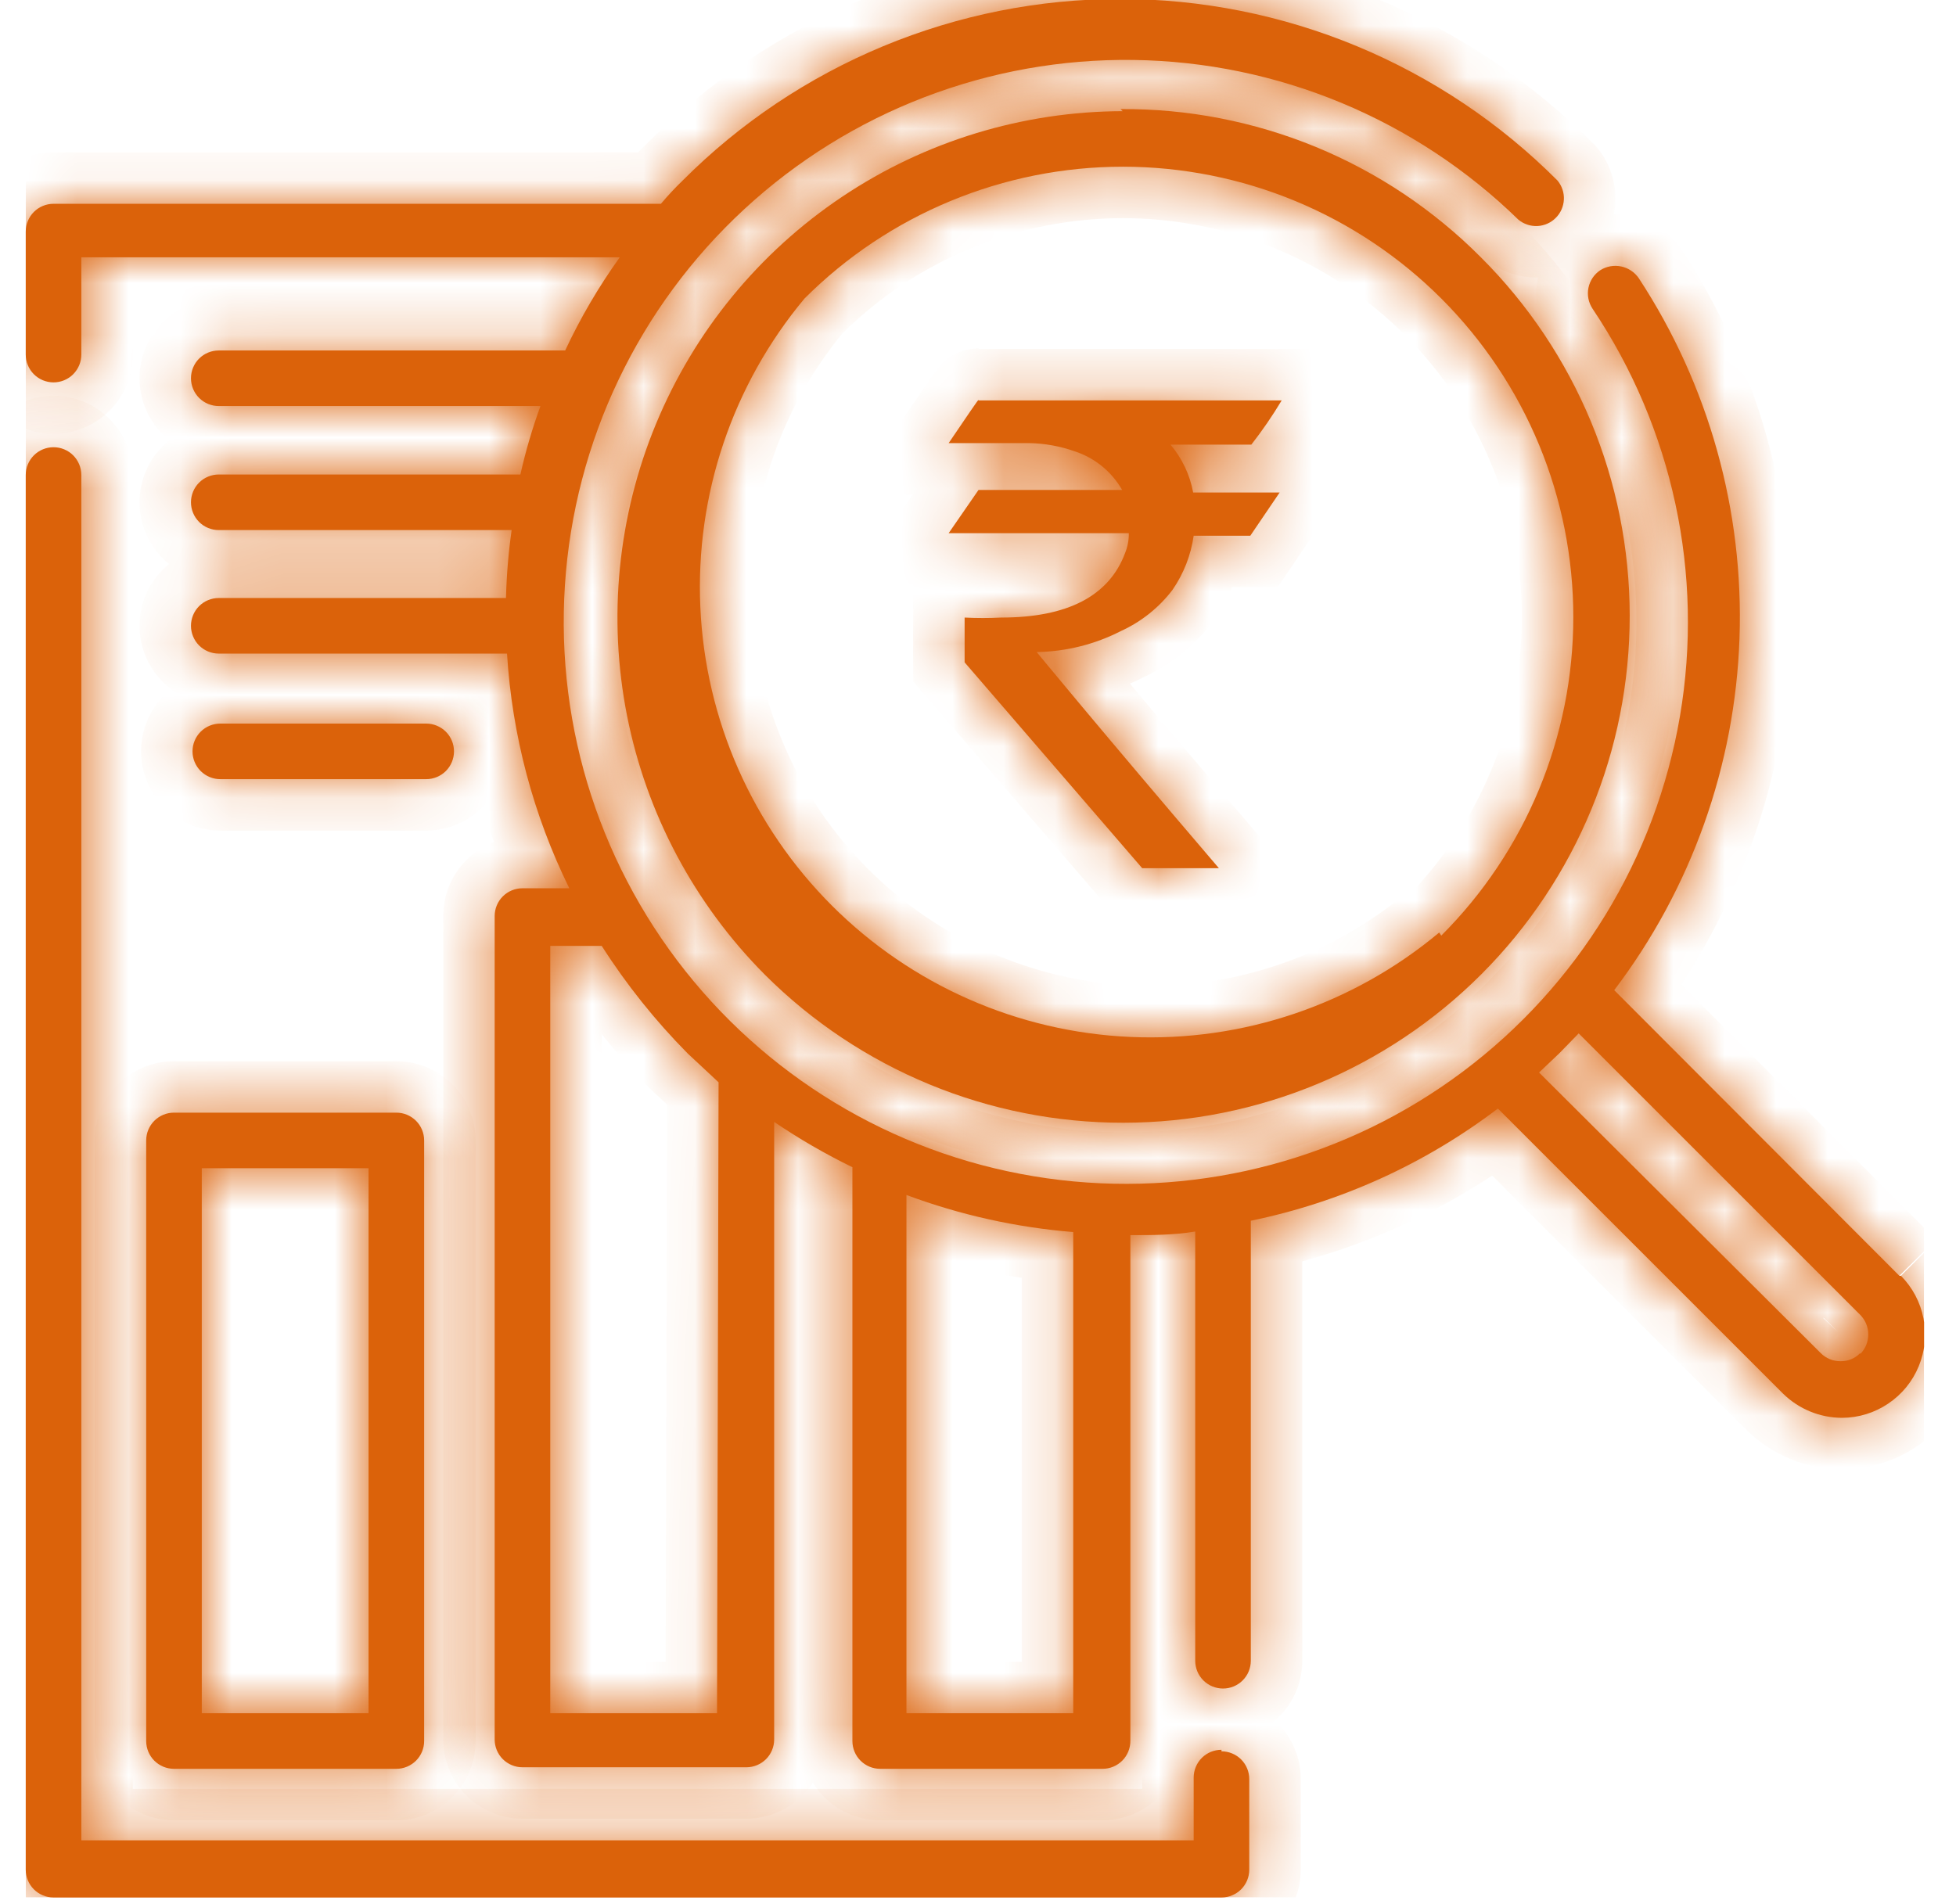
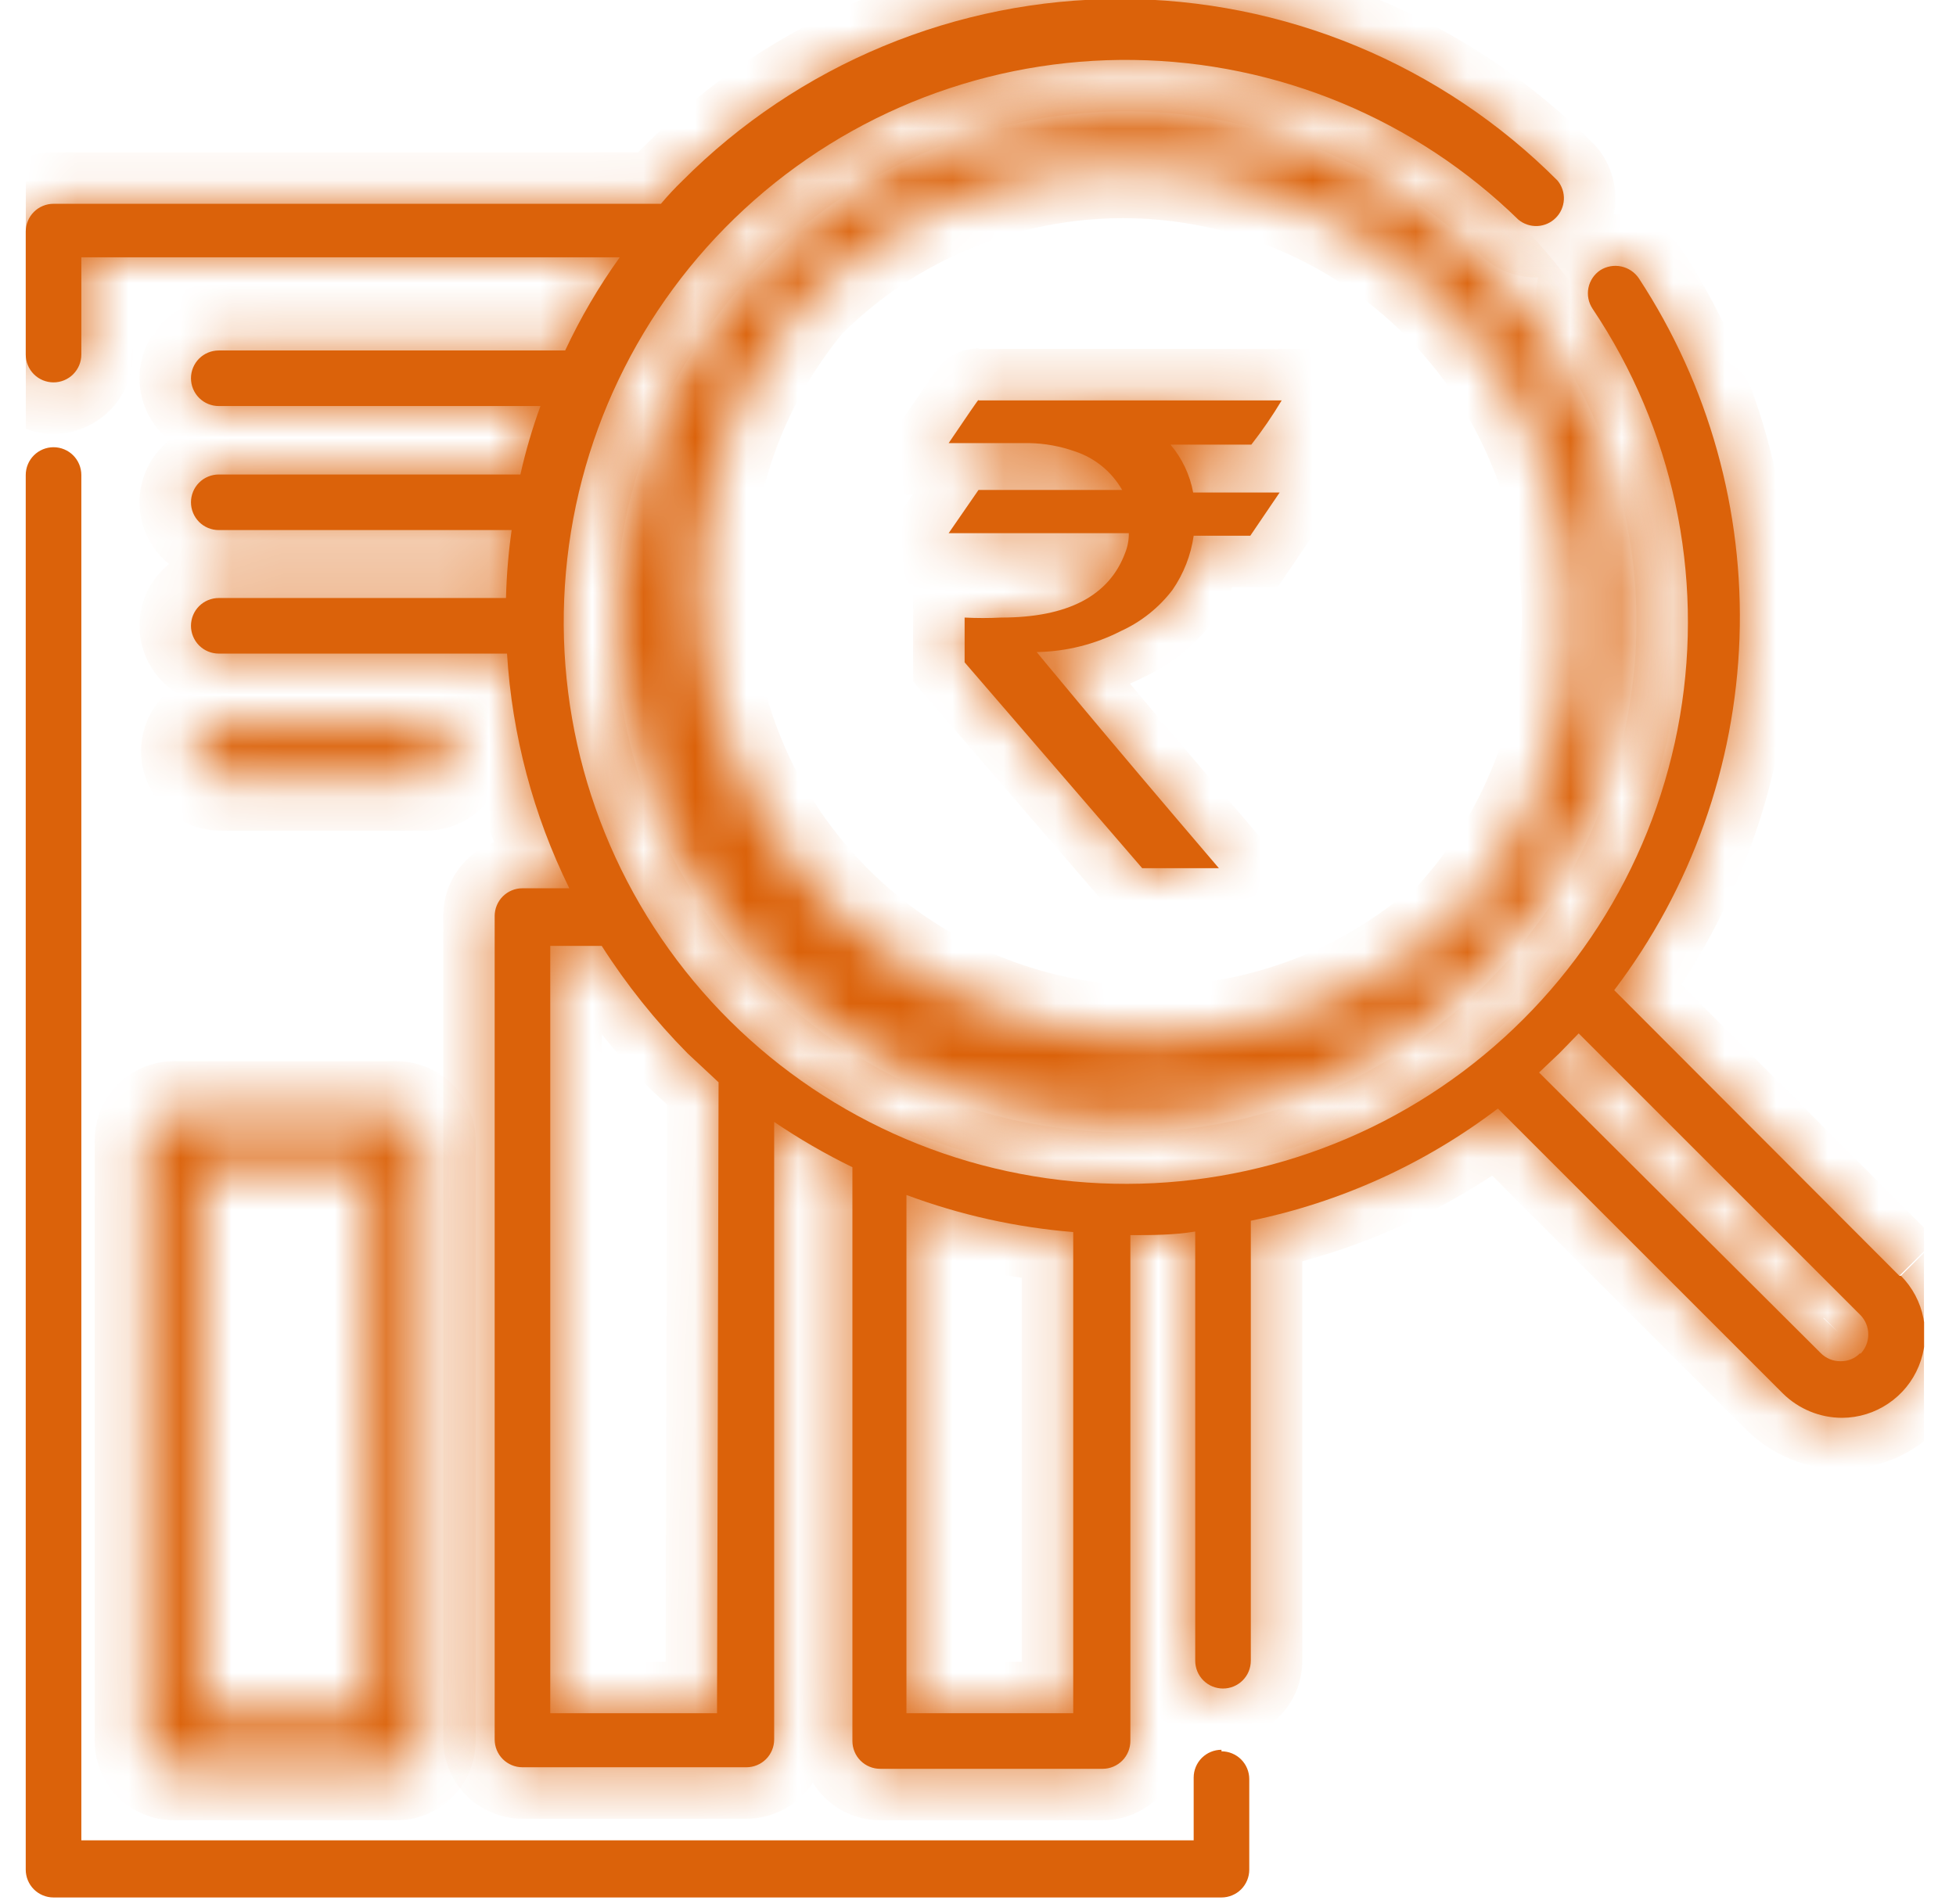
<svg xmlns="http://www.w3.org/2000/svg" width="38" height="37" viewBox="0 0 38 37" fill="none">
  <g clip-path="url(#clip0_1_281)">
    <mask id="path-1-inside-1_1_281" fill="white">
      <path d="M36.9 24.79L31.36 19.24C32.858 17.266 33.708 14.877 33.794 12.401C33.88 9.925 33.198 7.483 31.84 5.41C31.76 5.291 31.637 5.208 31.497 5.178C31.357 5.148 31.211 5.174 31.09 5.25C31.031 5.289 30.98 5.34 30.94 5.399C30.901 5.458 30.873 5.524 30.859 5.594C30.845 5.663 30.845 5.735 30.859 5.805C30.873 5.875 30.901 5.941 30.94 6C32.499 8.324 33.107 11.158 32.637 13.917C32.167 16.676 30.656 19.149 28.415 20.826C26.175 22.503 23.376 23.256 20.597 22.929C17.817 22.602 15.269 21.221 13.479 19.07C11.688 16.919 10.792 14.163 10.975 11.37C11.158 8.577 12.406 5.961 14.462 4.062C16.518 2.163 19.224 1.126 22.022 1.165C24.821 1.203 27.497 2.315 29.5 4.27C29.604 4.355 29.735 4.398 29.869 4.392C30.003 4.385 30.13 4.329 30.224 4.234C30.319 4.14 30.375 4.013 30.382 3.879C30.389 3.745 30.345 3.614 30.26 3.51C29.145 2.391 27.82 1.504 26.362 0.898C24.903 0.292 23.339 -0.02 21.76 -0.02C20.181 -0.02 18.617 0.292 17.158 0.898C15.7 1.504 14.375 2.391 13.26 3.51C13.112 3.653 12.972 3.803 12.84 3.96H1.04C0.897 3.96 0.759 4.017 0.658 4.118C0.557 4.219 0.5 4.357 0.5 4.5L0.5 6.89C0.5 7.033 0.557 7.17 0.658 7.272C0.759 7.373 0.897 7.43 1.04 7.43C1.183 7.43 1.321 7.373 1.422 7.272C1.523 7.17 1.58 7.033 1.58 6.89V5H12.04C11.632 5.569 11.277 6.175 10.98 6.81H4.25C4.107 6.81 3.969 6.867 3.868 6.968C3.767 7.069 3.71 7.207 3.71 7.35C3.71 7.493 3.767 7.63 3.868 7.732C3.969 7.833 4.107 7.89 4.25 7.89H10.5C10.341 8.324 10.211 8.769 10.11 9.22H4.25C4.107 9.22 3.969 9.277 3.868 9.378C3.767 9.479 3.71 9.617 3.71 9.76C3.71 9.903 3.767 10.04 3.868 10.142C3.969 10.243 4.107 10.3 4.25 10.3H9.94C9.878 10.737 9.841 11.178 9.83 11.62H4.25C4.107 11.62 3.969 11.677 3.868 11.778C3.767 11.879 3.71 12.017 3.71 12.16C3.71 12.303 3.767 12.441 3.868 12.542C3.969 12.643 4.107 12.7 4.25 12.7H9.85C9.948 14.285 10.359 15.835 11.06 17.26H10.15C10.007 17.26 9.869 17.317 9.768 17.418C9.667 17.519 9.61 17.657 9.61 17.8V33.8C9.61 33.943 9.667 34.081 9.768 34.182C9.869 34.283 10.007 34.34 10.15 34.34H14.5C14.643 34.34 14.781 34.283 14.882 34.182C14.983 34.081 15.04 33.943 15.04 33.8V21.8C15.525 22.129 16.033 22.423 16.56 22.68V33.83C16.56 33.973 16.617 34.111 16.718 34.212C16.819 34.313 16.957 34.37 17.1 34.37H21.42C21.563 34.37 21.701 34.313 21.802 34.212C21.903 34.111 21.96 33.973 21.96 33.83V24C22.38 24 22.8 24 23.22 23.93V32.27C23.22 32.341 23.234 32.411 23.261 32.477C23.288 32.542 23.328 32.602 23.378 32.652C23.428 32.702 23.488 32.742 23.553 32.769C23.619 32.796 23.689 32.81 23.76 32.81C23.831 32.81 23.901 32.796 23.967 32.769C24.032 32.742 24.092 32.702 24.142 32.652C24.192 32.602 24.232 32.542 24.259 32.477C24.286 32.411 24.3 32.341 24.3 32.27V23.72C26.043 23.362 27.684 22.617 29.1 21.54L34.64 27.08C34.947 27.381 35.36 27.55 35.79 27.55C36.109 27.548 36.42 27.452 36.684 27.273C36.949 27.095 37.155 26.843 37.276 26.548C37.398 26.254 37.43 25.93 37.368 25.617C37.307 25.304 37.154 25.016 36.93 24.79M13.93 33.29H10.69V18.38H11.69C12.171 19.134 12.731 19.834 13.36 20.47L13.96 21.03L13.93 33.29ZM17.61 33.29V23.22C18.652 23.608 19.742 23.85 20.85 23.94V33.29H17.61ZM36.14 26.29C36.091 26.342 36.032 26.383 35.967 26.41C35.901 26.438 35.831 26.451 35.76 26.45C35.688 26.451 35.615 26.438 35.548 26.41C35.481 26.383 35.421 26.342 35.37 26.29L29.9 20.84L30.29 20.47L30.67 20.08L36.14 25.55C36.24 25.651 36.296 25.788 36.296 25.93C36.296 26.072 36.24 26.209 36.14 26.31" />
    </mask>
    <path d="M36.9 24.79L31.36 19.24C32.858 17.266 33.708 14.877 33.794 12.401C33.88 9.925 33.198 7.483 31.84 5.41C31.76 5.291 31.637 5.208 31.497 5.178C31.357 5.148 31.211 5.174 31.09 5.25C31.031 5.289 30.98 5.34 30.94 5.399C30.901 5.458 30.873 5.524 30.859 5.594C30.845 5.663 30.845 5.735 30.859 5.805C30.873 5.875 30.901 5.941 30.94 6C32.499 8.324 33.107 11.158 32.637 13.917C32.167 16.676 30.656 19.149 28.415 20.826C26.175 22.503 23.376 23.256 20.597 22.929C17.817 22.602 15.269 21.221 13.479 19.07C11.688 16.919 10.792 14.163 10.975 11.37C11.158 8.577 12.406 5.961 14.462 4.062C16.518 2.163 19.224 1.126 22.022 1.165C24.821 1.203 27.497 2.315 29.5 4.27C29.604 4.355 29.735 4.398 29.869 4.392C30.003 4.385 30.13 4.329 30.224 4.234C30.319 4.14 30.375 4.013 30.382 3.879C30.389 3.745 30.345 3.614 30.26 3.51C29.145 2.391 27.82 1.504 26.362 0.898C24.903 0.292 23.339 -0.02 21.76 -0.02C20.181 -0.02 18.617 0.292 17.158 0.898C15.7 1.504 14.375 2.391 13.26 3.51C13.112 3.653 12.972 3.803 12.84 3.96H1.04C0.897 3.96 0.759 4.017 0.658 4.118C0.557 4.219 0.5 4.357 0.5 4.5L0.5 6.89C0.5 7.033 0.557 7.17 0.658 7.272C0.759 7.373 0.897 7.43 1.04 7.43C1.183 7.43 1.321 7.373 1.422 7.272C1.523 7.17 1.58 7.033 1.58 6.89V5H12.04C11.632 5.569 11.277 6.175 10.98 6.81H4.25C4.107 6.81 3.969 6.867 3.868 6.968C3.767 7.069 3.71 7.207 3.71 7.35C3.71 7.493 3.767 7.63 3.868 7.732C3.969 7.833 4.107 7.89 4.25 7.89H10.5C10.341 8.324 10.211 8.769 10.11 9.22H4.25C4.107 9.22 3.969 9.277 3.868 9.378C3.767 9.479 3.71 9.617 3.71 9.76C3.71 9.903 3.767 10.04 3.868 10.142C3.969 10.243 4.107 10.3 4.25 10.3H9.94C9.878 10.737 9.841 11.178 9.83 11.62H4.25C4.107 11.62 3.969 11.677 3.868 11.778C3.767 11.879 3.71 12.017 3.71 12.16C3.71 12.303 3.767 12.441 3.868 12.542C3.969 12.643 4.107 12.7 4.25 12.7H9.85C9.948 14.285 10.359 15.835 11.06 17.26H10.15C10.007 17.26 9.869 17.317 9.768 17.418C9.667 17.519 9.61 17.657 9.61 17.8V33.8C9.61 33.943 9.667 34.081 9.768 34.182C9.869 34.283 10.007 34.34 10.15 34.34H14.5C14.643 34.34 14.781 34.283 14.882 34.182C14.983 34.081 15.04 33.943 15.04 33.8V21.8C15.525 22.129 16.033 22.423 16.56 22.68V33.83C16.56 33.973 16.617 34.111 16.718 34.212C16.819 34.313 16.957 34.37 17.1 34.37H21.42C21.563 34.37 21.701 34.313 21.802 34.212C21.903 34.111 21.96 33.973 21.96 33.83V24C22.38 24 22.8 24 23.22 23.93V32.27C23.22 32.341 23.234 32.411 23.261 32.477C23.288 32.542 23.328 32.602 23.378 32.652C23.428 32.702 23.488 32.742 23.553 32.769C23.619 32.796 23.689 32.81 23.76 32.81C23.831 32.81 23.901 32.796 23.967 32.769C24.032 32.742 24.092 32.702 24.142 32.652C24.192 32.602 24.232 32.542 24.259 32.477C24.286 32.411 24.3 32.341 24.3 32.27V23.72C26.043 23.362 27.684 22.617 29.1 21.54L34.64 27.08C34.947 27.381 35.36 27.55 35.79 27.55C36.109 27.548 36.42 27.452 36.684 27.273C36.949 27.095 37.155 26.843 37.276 26.548C37.398 26.254 37.43 25.93 37.368 25.617C37.307 25.304 37.154 25.016 36.93 24.79M13.93 33.29H10.69V18.38H11.69C12.171 19.134 12.731 19.834 13.36 20.47L13.96 21.03L13.93 33.29ZM17.61 33.29V23.22C18.652 23.608 19.742 23.85 20.85 23.94V33.29H17.61ZM36.14 26.29C36.091 26.342 36.032 26.383 35.967 26.41C35.901 26.438 35.831 26.451 35.76 26.45C35.688 26.451 35.615 26.438 35.548 26.41C35.481 26.383 35.421 26.342 35.37 26.29L29.9 20.84L30.29 20.47L30.67 20.08L36.14 25.55C36.24 25.651 36.296 25.788 36.296 25.93C36.296 26.072 36.24 26.209 36.14 26.31" fill="#DB620A" />
    <path d="M31.36 19.24L30.564 18.635L30.037 19.33L30.652 19.946L31.36 19.24ZM31.84 5.41L32.677 4.862L32.671 4.854L31.84 5.41ZM31.09 5.25L30.558 4.403L30.547 4.41L30.537 4.417L31.09 5.25ZM30.94 6L30.109 6.556L30.11 6.557L30.94 6ZM29.5 4.27L28.801 4.985L28.832 5.016L28.866 5.043L29.5 4.27ZM30.26 3.51L31.033 2.876L31.002 2.838L30.968 2.804L30.26 3.51ZM13.26 3.51L13.955 4.229L13.962 4.222L13.968 4.216L13.26 3.51ZM12.84 3.96V4.96H13.305L13.605 4.604L12.84 3.96ZM0.5 4.5H-0.5H0.5ZM0.5 6.89H-0.5H0.5ZM1.58 5V4H0.58V5H1.58ZM12.04 5L12.853 5.582L13.987 4H12.04V5ZM10.98 6.81V7.81H11.616L11.886 7.234L10.98 6.81ZM4.25 6.81V5.81V6.81ZM3.71 7.35H2.71H3.71ZM4.25 7.89V8.89V7.89ZM10.5 7.89L11.439 8.233L11.931 6.89H10.5V7.89ZM10.11 9.22V10.22H10.911L11.086 9.438L10.11 9.22ZM3.71 9.76H2.71H3.71ZM9.94 10.3L10.93 10.441L11.092 9.3H9.94V10.3ZM9.83 11.62V12.62H10.805L10.83 11.645L9.83 11.62ZM3.71 12.16H2.71H3.71ZM9.85 12.7L10.848 12.639L10.79 11.7H9.85V12.7ZM11.06 17.26V18.26H12.666L11.957 16.819L11.06 17.26ZM9.61 33.8H10.61H9.61ZM15.04 21.8L15.602 20.973L14.04 19.912V21.8H15.04ZM16.56 22.68H17.56V22.054L16.997 21.781L16.56 22.68ZM21.96 24V23H20.96V24H21.96ZM23.22 23.93H24.22V22.75L23.056 22.944L23.22 23.93ZM23.22 32.27H24.22H23.22ZM24.3 32.27H23.3H24.3ZM24.3 23.72L24.099 22.74L23.3 22.904V23.72H24.3ZM29.1 21.54L29.807 20.833L29.19 20.215L28.495 20.744L29.1 21.54ZM34.64 27.08L33.933 27.787L33.939 27.793L34.64 27.08ZM35.79 27.55L35.791 28.55L35.797 28.55L35.79 27.55ZM13.93 33.29V34.29H14.928L14.93 33.292L13.93 33.29ZM10.69 33.29H9.69V34.29H10.69V33.29ZM10.69 18.38V17.38H9.69V18.38H10.69ZM11.69 18.38L12.533 17.842L12.238 17.38H11.69V18.38ZM13.36 20.47L12.649 21.173L12.663 21.187L12.678 21.201L13.36 20.47ZM13.96 21.03L14.96 21.032L14.961 20.596L14.642 20.299L13.96 21.03ZM17.61 33.29H16.61V34.29H17.61V33.29ZM17.61 23.22L17.959 22.283L16.61 21.78V23.22H17.61ZM20.85 23.94H21.85V23.017L20.93 22.943L20.85 23.94ZM20.85 33.29V34.29H21.85V33.29H20.85ZM35.76 26.45L35.778 25.45L35.759 25.45L35.74 25.45L35.76 26.45ZM35.37 26.29L36.086 25.592L36.081 25.587L36.076 25.581L35.37 26.29ZM29.9 20.84L29.212 20.114L28.466 20.822L29.194 21.548L29.9 20.84ZM30.29 20.47L30.978 21.195L30.992 21.182L31.006 21.168L30.29 20.47ZM30.67 20.08L31.377 19.373L30.661 18.657L29.954 19.382L30.67 20.08ZM36.14 25.55L36.85 24.846L36.847 24.843L36.14 25.55ZM36.296 25.93H35.296H36.296ZM37.608 24.084L32.068 18.534L30.652 19.946L36.192 25.496L37.608 24.084ZM32.157 19.845C33.779 17.706 34.701 15.118 34.794 12.436L32.795 12.366C32.716 14.636 31.937 16.826 30.564 18.635L32.157 19.845ZM34.794 12.436C34.887 9.753 34.147 7.107 32.676 4.862L31.003 5.958C32.248 7.858 32.874 10.097 32.795 12.366L34.794 12.436ZM32.671 4.854C32.447 4.519 32.101 4.284 31.706 4.2L31.289 6.156C31.174 6.131 31.074 6.063 31.009 5.966L32.671 4.854ZM31.706 4.2C31.311 4.115 30.899 4.189 30.558 4.403L31.622 6.097C31.523 6.159 31.403 6.18 31.289 6.156L31.706 4.2ZM30.537 4.417C30.368 4.529 30.223 4.674 30.11 4.842L31.771 5.956C31.737 6.006 31.694 6.049 31.643 6.083L30.537 4.417ZM30.11 4.842C29.997 5.01 29.919 5.199 29.879 5.398L31.84 5.79C31.828 5.849 31.805 5.906 31.771 5.956L30.11 4.842ZM29.879 5.398C29.839 5.596 29.839 5.801 29.878 6L31.84 5.61C31.852 5.669 31.852 5.731 31.84 5.79L29.879 5.398ZM29.878 6C29.918 6.198 29.996 6.387 30.109 6.556L31.771 5.444C31.805 5.494 31.828 5.551 31.84 5.61L29.878 6ZM30.11 6.557C31.526 8.668 32.078 11.243 31.651 13.749L33.623 14.085C34.135 11.073 33.472 7.98 31.77 5.443L30.11 6.557ZM31.651 13.749C31.224 16.255 29.852 18.502 27.816 20.025L29.015 21.627C31.46 19.796 33.11 17.096 33.623 14.085L31.651 13.749ZM27.816 20.025C25.781 21.549 23.238 22.233 20.713 21.936L20.48 23.922C23.514 24.279 26.569 23.457 29.015 21.627L27.816 20.025ZM20.713 21.936C18.188 21.639 15.874 20.384 14.247 18.43L12.71 19.71C14.665 22.058 17.446 23.566 20.48 23.922L20.713 21.936ZM14.247 18.43C12.621 16.476 11.807 13.972 11.973 11.435L9.977 11.305C9.778 14.353 10.756 17.362 12.71 19.71L14.247 18.43ZM11.973 11.435C12.139 8.898 13.273 6.522 15.14 4.797L13.783 3.328C11.539 5.401 10.177 8.256 9.977 11.305L11.973 11.435ZM15.14 4.797C17.008 3.072 19.466 2.13 22.009 2.165L22.036 0.165C18.982 0.123 16.027 1.255 13.783 3.328L15.14 4.797ZM22.009 2.165C24.551 2.2 26.982 3.21 28.801 4.985L30.199 3.554C28.013 1.42 25.091 0.207 22.036 0.165L22.009 2.165ZM28.866 5.043C29.161 5.285 29.536 5.409 29.918 5.391L29.82 3.393C29.934 3.387 30.046 3.424 30.134 3.497L28.866 5.043ZM29.918 5.391C30.3 5.372 30.661 5.212 30.931 4.941L29.517 3.527C29.598 3.446 29.706 3.399 29.82 3.393L29.918 5.391ZM30.931 4.941C31.202 4.671 31.362 4.31 31.381 3.928L29.383 3.83C29.389 3.716 29.437 3.608 29.517 3.527L30.931 4.941ZM31.381 3.928C31.399 3.546 31.276 3.171 31.033 2.876L29.487 4.144C29.415 4.056 29.378 3.944 29.383 3.83L31.381 3.928ZM30.968 2.804C29.761 1.592 28.326 0.63 26.745 -0.026L25.978 1.821C27.315 2.377 28.53 3.19 29.552 4.216L30.968 2.804ZM26.745 -0.026C25.165 -0.682 23.471 -1.02 21.76 -1.02V0.98C23.208 0.98 24.641 1.266 25.978 1.821L26.745 -0.026ZM21.76 -1.02C20.049 -1.02 18.355 -0.682 16.775 -0.026L17.542 1.821C18.879 1.266 20.312 0.98 21.76 0.98V-1.02ZM16.775 -0.026C15.194 0.63 13.759 1.592 12.552 2.804L13.968 4.216C14.99 3.19 16.205 2.377 17.542 1.821L16.775 -0.026ZM12.565 2.791C12.393 2.958 12.229 3.133 12.075 3.316L13.605 4.604C13.715 4.473 13.832 4.348 13.955 4.229L12.565 2.791ZM12.84 2.96H1.04V4.96H12.84V2.96ZM1.04 2.96C0.632 2.96 0.24 3.122 -0.049 3.411L1.365 4.825C1.279 4.911 1.162 4.96 1.04 4.96V2.96ZM-0.049 3.411C-0.338 3.7 -0.5 4.091 -0.5 4.5H1.5C1.5 4.622 1.452 4.739 1.365 4.825L-0.049 3.411ZM-0.5 4.5V6.89H1.5V4.5H-0.5ZM-0.5 6.89C-0.5 7.298 -0.338 7.69 -0.049 7.979L1.365 6.565C1.452 6.651 1.5 6.768 1.5 6.89H-0.5ZM-0.049 7.979C0.24 8.268 0.632 8.43 1.04 8.43V6.43C1.162 6.43 1.279 6.478 1.365 6.565L-0.049 7.979ZM1.04 8.43C1.448 8.43 1.84 8.268 2.129 7.979L0.715 6.565C0.801 6.478 0.918 6.43 1.04 6.43V8.43ZM2.129 7.979C2.418 7.69 2.58 7.298 2.58 6.89H0.58C0.58 6.768 0.628 6.651 0.715 6.565L2.129 7.979ZM2.58 6.89V5H0.58V6.89H2.58ZM1.58 6H12.04V4H1.58V6ZM11.227 4.417C10.783 5.037 10.397 5.696 10.074 6.386L11.886 7.234C12.157 6.655 12.48 6.102 12.853 5.582L11.227 4.417ZM10.98 5.81H4.25V7.81H10.98V5.81ZM4.25 5.81C3.842 5.81 3.45 5.972 3.161 6.261L4.575 7.675C4.489 7.761 4.372 7.81 4.25 7.81V5.81ZM3.161 6.261C2.872 6.55 2.71 6.941 2.71 7.35H4.71C4.71 7.472 4.662 7.589 4.575 7.675L3.161 6.261ZM2.71 7.35C2.71 7.758 2.872 8.15 3.161 8.439L4.575 7.025C4.662 7.111 4.71 7.228 4.71 7.35H2.71ZM3.161 8.439C3.45 8.728 3.842 8.89 4.25 8.89V6.89C4.372 6.89 4.489 6.938 4.575 7.025L3.161 8.439ZM4.25 8.89H10.5V6.89H4.25V8.89ZM9.561 7.546C9.387 8.022 9.244 8.508 9.134 9.002L11.086 9.438C11.177 9.029 11.295 8.627 11.439 8.233L9.561 7.546ZM10.11 8.22H4.25V10.22H10.11V8.22ZM4.25 8.22C3.842 8.22 3.45 8.382 3.161 8.671L4.575 10.085C4.489 10.171 4.372 10.22 4.25 10.22V8.22ZM3.161 8.671C2.872 8.96 2.71 9.351 2.71 9.76H4.71C4.71 9.882 4.662 9.999 4.575 10.085L3.161 8.671ZM2.71 9.76C2.71 10.168 2.872 10.56 3.161 10.849L4.575 9.435C4.662 9.521 4.71 9.638 4.71 9.76H2.71ZM3.161 10.849C3.45 11.138 3.842 11.3 4.25 11.3V9.3C4.372 9.3 4.489 9.348 4.575 9.435L3.161 10.849ZM4.25 11.3H9.94V9.3H4.25V11.3ZM8.95 10.159C8.882 10.635 8.842 11.114 8.83 11.595L10.83 11.645C10.84 11.242 10.873 10.84 10.93 10.441L8.95 10.159ZM9.83 10.62H4.25V12.62H9.83V10.62ZM4.25 10.62C3.842 10.62 3.45 10.782 3.161 11.071L4.575 12.485C4.489 12.572 4.372 12.62 4.25 12.62V10.62ZM3.161 11.071C2.872 11.36 2.71 11.752 2.71 12.16H4.71C4.71 12.282 4.662 12.399 4.575 12.485L3.161 11.071ZM2.71 12.16C2.71 12.568 2.872 12.96 3.161 13.249L4.575 11.835C4.662 11.921 4.71 12.038 4.71 12.16H2.71ZM3.161 13.249C3.45 13.538 3.842 13.7 4.25 13.7V11.7C4.372 11.7 4.489 11.748 4.575 11.835L3.161 13.249ZM4.25 13.7H9.85V11.7H4.25V13.7ZM8.852 12.761C8.958 14.479 9.403 16.158 10.163 17.701L11.957 16.819C11.315 15.512 10.938 14.091 10.848 12.639L8.852 12.761ZM11.06 16.26H10.15V18.26H11.06V16.26ZM10.15 16.26C9.742 16.26 9.35 16.422 9.061 16.711L10.475 18.125C10.389 18.212 10.272 18.26 10.15 18.26V16.26ZM9.061 16.711C8.772 17 8.61 17.392 8.61 17.8H10.61C10.61 17.922 10.562 18.039 10.475 18.125L9.061 16.711ZM8.61 17.8V33.8H10.61V17.8H8.61ZM8.61 33.8C8.61 34.208 8.772 34.6 9.061 34.889L10.475 33.475C10.562 33.561 10.61 33.678 10.61 33.8H8.61ZM9.061 34.889C9.35 35.178 9.742 35.34 10.15 35.34V33.34C10.272 33.34 10.389 33.388 10.475 33.475L9.061 34.889ZM10.15 35.34H14.5V33.34H10.15V35.34ZM14.5 35.34C14.908 35.34 15.3 35.178 15.589 34.889L14.175 33.475C14.261 33.388 14.378 33.34 14.5 33.34V35.34ZM15.589 34.889C15.878 34.6 16.04 34.208 16.04 33.8H14.04C14.04 33.678 14.088 33.561 14.175 33.475L15.589 34.889ZM16.04 33.8V21.8H14.04V33.8H16.04ZM14.478 22.627C15.003 22.983 15.552 23.302 16.122 23.579L16.997 21.781C16.514 21.545 16.047 21.275 15.602 20.973L14.478 22.627ZM15.56 22.68V33.83H17.56V22.68H15.56ZM15.56 33.83C15.56 34.238 15.722 34.63 16.011 34.919L17.425 33.505C17.512 33.591 17.56 33.708 17.56 33.83H15.56ZM16.011 34.919C16.3 35.208 16.692 35.37 17.1 35.37V33.37C17.222 33.37 17.339 33.418 17.425 33.505L16.011 34.919ZM17.1 35.37H21.42V33.37H17.1V35.37ZM21.42 35.37C21.828 35.37 22.22 35.208 22.509 34.919L21.095 33.505C21.181 33.418 21.298 33.37 21.42 33.37V35.37ZM22.509 34.919C22.798 34.63 22.96 34.238 22.96 33.83H20.96C20.96 33.708 21.009 33.591 21.095 33.505L22.509 34.919ZM22.96 33.83V24H20.96V33.83H22.96ZM21.96 25C22.367 25 22.869 25.002 23.384 24.916L23.056 22.944C22.731 22.998 22.393 23 21.96 23V25ZM22.22 23.93V32.27H24.22V23.93H22.22ZM22.22 32.27C22.22 32.472 22.26 32.672 22.337 32.859L24.185 32.094C24.208 32.15 24.22 32.209 24.22 32.27H22.22ZM22.337 32.859C22.415 33.046 22.528 33.216 22.671 33.359L24.085 31.945C24.128 31.987 24.162 32.038 24.185 32.094L22.337 32.859ZM22.671 33.359C22.814 33.502 22.984 33.615 23.171 33.693L23.936 31.845C23.992 31.868 24.043 31.902 24.085 31.945L22.671 33.359ZM23.171 33.693C23.358 33.77 23.558 33.81 23.76 33.81V31.81C23.82 31.81 23.88 31.822 23.936 31.845L23.171 33.693ZM23.76 33.81C23.962 33.81 24.163 33.77 24.349 33.693L23.584 31.845C23.64 31.822 23.7 31.81 23.76 31.81V33.81ZM24.349 33.693C24.536 33.615 24.706 33.502 24.849 33.359L23.435 31.945C23.477 31.902 23.528 31.868 23.584 31.845L24.349 33.693ZM24.849 33.359C24.992 33.216 25.105 33.046 25.183 32.859L23.335 32.094C23.358 32.038 23.392 31.987 23.435 31.945L24.849 33.359ZM25.183 32.859C25.26 32.672 25.3 32.472 25.3 32.27H23.3C23.3 32.209 23.312 32.15 23.335 32.094L25.183 32.859ZM25.3 32.27V23.72H23.3V32.27H25.3ZM24.501 24.7C26.391 24.312 28.17 23.504 29.705 22.336L28.495 20.744C27.198 21.73 25.695 22.413 24.099 22.74L24.501 24.7ZM28.393 22.247L33.933 27.787L35.347 26.373L29.807 20.833L28.393 22.247ZM33.939 27.793C34.433 28.279 35.098 28.55 35.791 28.55L35.789 26.55C35.622 26.55 35.461 26.484 35.341 26.366L33.939 27.793ZM35.797 28.55C36.312 28.546 36.816 28.391 37.243 28.103L36.126 26.444C36.024 26.512 35.905 26.549 35.783 26.55L35.797 28.55ZM37.243 28.103C37.671 27.815 38.004 27.407 38.201 26.93L36.352 26.167C36.306 26.279 36.227 26.376 36.126 26.444L37.243 28.103ZM38.201 26.93C38.397 26.454 38.449 25.93 38.35 25.424L36.387 25.81C36.411 25.93 36.399 26.054 36.352 26.167L38.201 26.93ZM38.35 25.424C38.25 24.918 38.003 24.453 37.641 24.086L36.219 25.494C36.305 25.58 36.364 25.69 36.387 25.81L38.35 25.424ZM13.93 32.29H10.69V34.29H13.93V32.29ZM11.69 33.29V18.38H9.69V33.29H11.69ZM10.69 19.38H11.69V17.38H10.69V19.38ZM10.847 18.918C11.367 19.731 11.97 20.487 12.649 21.173L14.071 19.767C13.492 19.181 12.976 18.536 12.533 17.842L10.847 18.918ZM12.678 21.201L13.278 21.761L14.642 20.299L14.042 19.739L12.678 21.201ZM12.96 21.027L12.93 33.288L14.93 33.292L14.96 21.032L12.96 21.027ZM18.61 33.29V23.22H16.61V33.29H18.61ZM17.261 24.157C18.389 24.577 19.57 24.84 20.77 24.937L20.93 22.943C19.914 22.861 18.915 22.639 17.959 22.283L17.261 24.157ZM19.85 23.94V33.29H21.85V23.94H19.85ZM20.85 32.29H17.61V34.29H20.85V32.29ZM35.413 25.604C35.459 25.554 35.516 25.515 35.579 25.488L36.355 27.332C36.549 27.25 36.723 27.129 36.867 26.976L35.413 25.604ZM35.579 25.488C35.642 25.462 35.709 25.449 35.778 25.45L35.742 27.45C35.953 27.453 36.161 27.413 36.355 27.332L35.579 25.488ZM35.74 25.45C35.805 25.449 35.868 25.461 35.928 25.485L35.169 27.335C35.362 27.415 35.57 27.454 35.78 27.45L35.74 25.45ZM35.928 25.485C35.987 25.51 36.041 25.546 36.086 25.592L34.654 26.988C34.8 27.138 34.975 27.256 35.169 27.335L35.928 25.485ZM36.076 25.581L30.606 20.131L29.194 21.548L34.664 26.998L36.076 25.581ZM30.588 21.565L30.978 21.195L29.602 19.744L29.212 20.114L30.588 21.565ZM31.006 21.168L31.386 20.778L29.954 19.382L29.574 19.772L31.006 21.168ZM29.963 20.787L35.433 26.257L36.847 24.843L31.377 19.373L29.963 20.787ZM35.429 26.254C35.344 26.168 35.296 26.051 35.296 25.93H37.296C37.296 25.524 37.136 25.135 36.85 24.846L35.429 26.254ZM35.296 25.93C35.296 25.809 35.344 25.692 35.429 25.606L36.85 27.014C37.136 26.725 37.296 26.336 37.296 25.93H35.296Z" fill="#DB620A" mask="url(#path-1-inside-1_1_281)" />
    <mask id="path-3-inside-2_1_281" fill="white">
      <path d="M23.73 34C23.587 34 23.449 34.057 23.348 34.158C23.247 34.259 23.19 34.397 23.19 34.54V35.76H1.58V9.23C1.58 9.087 1.523 8.949 1.422 8.848C1.321 8.747 1.183 8.69 1.04 8.69C0.897 8.69 0.759 8.747 0.658 8.848C0.557 8.949 0.5 9.087 0.5 9.23L0.5 36.33C0.5 36.473 0.557 36.611 0.658 36.712C0.759 36.813 0.897 36.87 1.04 36.87H23.73C23.873 36.87 24.011 36.813 24.112 36.712C24.213 36.611 24.27 36.473 24.27 36.33V34.57C24.27 34.427 24.213 34.289 24.112 34.188C24.011 34.087 23.873 34.03 23.73 34.03" />
    </mask>
    <path d="M23.73 34C23.587 34 23.449 34.057 23.348 34.158C23.247 34.259 23.19 34.397 23.19 34.54V35.76H1.58V9.23C1.58 9.087 1.523 8.949 1.422 8.848C1.321 8.747 1.183 8.69 1.04 8.69C0.897 8.69 0.759 8.747 0.658 8.848C0.557 8.949 0.5 9.087 0.5 9.23L0.5 36.33C0.5 36.473 0.557 36.611 0.658 36.712C0.759 36.813 0.897 36.87 1.04 36.87H23.73C23.873 36.87 24.011 36.813 24.112 36.712C24.213 36.611 24.27 36.473 24.27 36.33V34.57C24.27 34.427 24.213 34.289 24.112 34.188C24.011 34.087 23.873 34.03 23.73 34.03" fill="#DB620A" />
-     <path d="M23.19 34.54H22.19H23.19ZM23.19 35.76V36.76H24.19V35.76H23.19ZM1.58 35.76H0.58V36.76H1.58V35.76ZM0.5 9.23H-0.5H0.5ZM0.5 36.33H-0.5H0.5ZM24.27 34.57H25.27H24.27ZM23.73 33C23.322 33 22.93 33.162 22.641 33.451L24.055 34.865C23.969 34.952 23.852 35 23.73 35V33ZM22.641 33.451C22.352 33.74 22.19 34.132 22.19 34.54H24.19C24.19 34.662 24.142 34.779 24.055 34.865L22.641 33.451ZM22.19 34.54V35.76H24.19V34.54H22.19ZM23.19 34.76H1.58V36.76H23.19V34.76ZM2.58 35.76V9.23H0.58V35.76H2.58ZM2.58 9.23C2.58 8.822 2.418 8.43 2.129 8.141L0.715 9.555C0.628 9.469 0.58 9.352 0.58 9.23H2.58ZM2.129 8.141C1.84 7.852 1.448 7.69 1.04 7.69V9.69C0.918 9.69 0.801 9.641 0.715 9.555L2.129 8.141ZM1.04 7.69C0.632 7.69 0.24 7.852 -0.049 8.141L1.365 9.555C1.279 9.641 1.162 9.69 1.04 9.69V7.69ZM-0.049 8.141C-0.338 8.43 -0.5 8.822 -0.5 9.23H1.5C1.5 9.352 1.452 9.469 1.365 9.555L-0.049 8.141ZM-0.5 9.23V36.33H1.5V9.23H-0.5ZM-0.5 36.33C-0.5 36.738 -0.338 37.13 -0.049 37.419L1.365 36.005C1.452 36.091 1.5 36.208 1.5 36.33H-0.5ZM-0.049 37.419C0.24 37.708 0.632 37.87 1.04 37.87V35.87C1.162 35.87 1.279 35.918 1.365 36.005L-0.049 37.419ZM1.04 37.87H23.73V35.87H1.04V37.87ZM23.73 37.87C24.138 37.87 24.53 37.708 24.819 37.419L23.405 36.005C23.491 35.918 23.608 35.87 23.73 35.87V37.87ZM24.819 37.419C25.108 37.13 25.27 36.738 25.27 36.33H23.27C23.27 36.208 23.319 36.091 23.405 36.005L24.819 37.419ZM25.27 36.33V34.57H23.27V36.33H25.27ZM25.27 34.57C25.27 34.161 25.108 33.77 24.819 33.481L23.405 34.895C23.319 34.809 23.27 34.692 23.27 34.57H25.27ZM24.819 33.481C24.53 33.192 24.138 33.03 23.73 33.03V35.03C23.608 35.03 23.491 34.981 23.405 34.895L24.819 33.481Z" fill="#DB620A" mask="url(#path-3-inside-2_1_281)" />
    <mask id="path-5-inside-3_1_281" fill="white">
      <path d="M2.84 22.16V33.83C2.84 33.973 2.897 34.111 2.998 34.212C3.099 34.313 3.237 34.37 3.38 34.37H7.7C7.843 34.37 7.98 34.313 8.082 34.212C8.183 34.111 8.24 33.973 8.24 33.83V22.16C8.24 22.017 8.183 21.879 8.082 21.778C7.98 21.677 7.843 21.62 7.7 21.62H3.38C3.237 21.62 3.099 21.677 2.998 21.778C2.897 21.879 2.84 22.017 2.84 22.16ZM3.92 22.7H7.16V33.29H3.92V22.7ZM8.28 15.14C8.423 15.14 8.56 15.083 8.662 14.982C8.763 14.88 8.82 14.743 8.82 14.6C8.82 14.457 8.763 14.319 8.662 14.218C8.56 14.117 8.423 14.06 8.28 14.06H4.28C4.137 14.06 3.999 14.117 3.898 14.218C3.797 14.319 3.74 14.457 3.74 14.6C3.74 14.743 3.797 14.88 3.898 14.982C3.999 15.083 4.137 15.14 4.28 15.14H8.28ZM21.81 2.16C19.868 2.165 17.971 2.744 16.358 3.825C14.745 4.906 13.488 6.44 12.745 8.235C12.002 10.028 11.806 12.002 12.182 13.907C12.559 15.812 13.49 17.563 14.86 18.94C16.708 20.785 19.214 21.819 21.826 21.816C24.437 21.814 26.94 20.773 28.785 18.925C30.629 17.076 31.664 14.571 31.661 11.959C31.659 9.348 30.618 6.844 28.77 5C27.853 4.078 26.762 3.349 25.56 2.854C24.358 2.36 23.07 2.11 21.77 2.12M27.96 18.12C26.283 19.522 24.143 20.246 21.959 20.149C19.776 20.052 17.708 19.142 16.162 17.597C14.616 16.052 13.704 13.985 13.606 11.802C13.507 9.619 14.229 7.478 15.63 5.8C17.271 4.16 19.498 3.239 21.818 3.239C22.968 3.24 24.105 3.467 25.167 3.907C26.228 4.347 27.193 4.992 28.005 5.805C28.817 6.618 29.461 7.583 29.901 8.645C30.34 9.706 30.566 10.844 30.565 11.993C30.565 13.143 30.338 14.28 29.898 15.342C29.458 16.403 28.813 17.368 28 18.18" />
    </mask>
-     <path d="M2.84 22.16V33.83C2.84 33.973 2.897 34.111 2.998 34.212C3.099 34.313 3.237 34.37 3.38 34.37H7.7C7.843 34.37 7.98 34.313 8.082 34.212C8.183 34.111 8.24 33.973 8.24 33.83V22.16C8.24 22.017 8.183 21.879 8.082 21.778C7.98 21.677 7.843 21.62 7.7 21.62H3.38C3.237 21.62 3.099 21.677 2.998 21.778C2.897 21.879 2.84 22.017 2.84 22.16ZM3.92 22.7H7.16V33.29H3.92V22.7ZM8.28 15.14C8.423 15.14 8.56 15.083 8.662 14.982C8.763 14.88 8.82 14.743 8.82 14.6C8.82 14.457 8.763 14.319 8.662 14.218C8.56 14.117 8.423 14.06 8.28 14.06H4.28C4.137 14.06 3.999 14.117 3.898 14.218C3.797 14.319 3.74 14.457 3.74 14.6C3.74 14.743 3.797 14.88 3.898 14.982C3.999 15.083 4.137 15.14 4.28 15.14H8.28ZM21.81 2.16C19.868 2.165 17.971 2.744 16.358 3.825C14.745 4.906 13.488 6.44 12.745 8.235C12.002 10.028 11.806 12.002 12.182 13.907C12.559 15.812 13.49 17.563 14.86 18.94C16.708 20.785 19.214 21.819 21.826 21.816C24.437 21.814 26.94 20.773 28.785 18.925C30.629 17.076 31.664 14.571 31.661 11.959C31.659 9.348 30.618 6.844 28.77 5C27.853 4.078 26.762 3.349 25.56 2.854C24.358 2.36 23.07 2.11 21.77 2.12M27.96 18.12C26.283 19.522 24.143 20.246 21.959 20.149C19.776 20.052 17.708 19.142 16.162 17.597C14.616 16.052 13.704 13.985 13.606 11.802C13.507 9.619 14.229 7.478 15.63 5.8C17.271 4.16 19.498 3.239 21.818 3.239C22.968 3.24 24.105 3.467 25.167 3.907C26.228 4.347 27.193 4.992 28.005 5.805C28.817 6.618 29.461 7.583 29.901 8.645C30.34 9.706 30.566 10.844 30.565 11.993C30.565 13.143 30.338 14.28 29.898 15.342C29.458 16.403 28.813 17.368 28 18.18" fill="#DB620A" />
    <path d="M2.84 22.16H1.84H2.84ZM2.84 33.83H3.84H2.84ZM8.24 33.83H9.24H8.24ZM8.24 22.16H9.24H8.24ZM3.38 21.62V22.62V21.62ZM3.92 22.7V21.7H2.92V22.7H3.92ZM7.16 22.7H8.16V21.7H7.16V22.7ZM7.16 33.29V34.29H8.16V33.29H7.16ZM3.92 33.29H2.92V34.29H3.92V33.29ZM4.28 14.06V15.06V14.06ZM3.74 14.6H2.74H3.74ZM14.86 18.94L14.151 19.645L14.153 19.648L14.86 18.94ZM28.77 5L28.061 5.705L28.064 5.708L28.77 5ZM15.63 5.8L14.923 5.093L14.891 5.124L14.862 5.159L15.63 5.8ZM21.818 3.239L21.819 2.239L21.818 3.239ZM1.84 22.16V33.83H3.84V22.16H1.84ZM1.84 33.83C1.84 34.238 2.002 34.63 2.291 34.919L3.705 33.505C3.791 33.591 3.84 33.708 3.84 33.83H1.84ZM2.291 34.919C2.58 35.208 2.971 35.37 3.38 35.37V33.37C3.502 33.37 3.619 33.418 3.705 33.505L2.291 34.919ZM3.38 35.37H7.7V33.37H3.38V35.37ZM7.7 35.37C8.108 35.37 8.5 35.208 8.789 34.919L7.375 33.505C7.461 33.418 7.578 33.37 7.7 33.37V35.37ZM8.789 34.919C9.078 34.63 9.24 34.238 9.24 33.83H7.24C7.24 33.708 7.288 33.591 7.375 33.505L8.789 34.919ZM9.24 33.83V22.16H7.24V33.83H9.24ZM9.24 22.16C9.24 21.752 9.078 21.36 8.789 21.071L7.375 22.485C7.288 22.399 7.24 22.282 7.24 22.16H9.24ZM8.789 21.071C8.5 20.782 8.108 20.62 7.7 20.62V22.62C7.578 22.62 7.461 22.571 7.375 22.485L8.789 21.071ZM7.7 20.62H3.38V22.62H7.7V20.62ZM3.38 20.62C2.971 20.62 2.58 20.782 2.291 21.071L3.705 22.485C3.619 22.571 3.502 22.62 3.38 22.62V20.62ZM2.291 21.071C2.002 21.36 1.84 21.752 1.84 22.16H3.84C3.84 22.282 3.791 22.399 3.705 22.485L2.291 21.071ZM3.92 23.7H7.16V21.7H3.92V23.7ZM6.16 22.7V33.29H8.16V22.7H6.16ZM7.16 32.29H3.92V34.29H7.16V32.29ZM4.92 33.29V22.7H2.92V33.29H4.92ZM8.28 16.14C8.688 16.14 9.08 15.978 9.369 15.689L7.955 14.275C8.041 14.188 8.158 14.14 8.28 14.14V16.14ZM9.369 15.689C9.658 15.4 9.82 15.008 9.82 14.6H7.82C7.82 14.478 7.868 14.361 7.955 14.275L9.369 15.689ZM9.82 14.6C9.82 14.191 9.658 13.8 9.369 13.511L7.955 14.925C7.868 14.839 7.82 14.722 7.82 14.6H9.82ZM9.369 13.511C9.08 13.222 8.688 13.06 8.28 13.06V15.06C8.158 15.06 8.041 15.011 7.955 14.925L9.369 13.511ZM8.28 13.06H4.28V15.06H8.28V13.06ZM4.28 13.06C3.871 13.06 3.48 13.222 3.191 13.511L4.605 14.925C4.519 15.011 4.402 15.06 4.28 15.06V13.06ZM3.191 13.511C2.902 13.8 2.74 14.191 2.74 14.6H4.74C4.74 14.722 4.691 14.839 4.605 14.925L3.191 13.511ZM2.74 14.6C2.74 15.008 2.902 15.4 3.191 15.689L4.605 14.275C4.691 14.361 4.74 14.478 4.74 14.6H2.74ZM3.191 15.689C3.48 15.978 3.871 16.14 4.28 16.14V14.14C4.402 14.14 4.519 14.188 4.605 14.275L3.191 15.689ZM4.28 16.14H8.28V14.14H4.28V16.14ZM21.807 1.16C19.668 1.166 17.578 1.804 15.801 2.995L16.915 4.656C18.364 3.685 20.068 3.164 21.812 3.16L21.807 1.16ZM15.801 2.995C14.024 4.186 12.639 5.875 11.821 7.852L13.668 8.617C14.336 7.005 15.466 5.627 16.915 4.656L15.801 2.995ZM11.821 7.852C11.002 9.828 10.787 12.002 11.201 14.101L13.163 13.713C12.825 12.002 13.001 10.229 13.668 8.617L11.821 7.852ZM11.201 14.101C11.616 16.2 12.642 18.129 14.151 19.645L15.569 18.235C14.338 16.998 13.502 15.425 13.163 13.713L11.201 14.101ZM14.153 19.648C16.19 21.68 18.95 22.82 21.826 22.816L21.824 20.816C19.478 20.819 17.227 19.889 15.566 18.232L14.153 19.648ZM21.826 22.816C24.703 22.813 27.461 21.668 29.493 19.631L28.077 18.219C26.42 19.879 24.171 20.814 21.824 20.816L21.826 22.816ZM29.493 19.631C31.525 17.595 32.664 14.835 32.661 11.958L30.661 11.96C30.664 14.307 29.734 16.558 28.077 18.219L29.493 19.631ZM32.661 11.958C32.658 9.082 31.512 6.324 29.476 4.292L28.064 5.708C29.724 7.365 30.659 9.614 30.661 11.96L32.661 11.958ZM29.479 4.295C28.468 3.279 27.266 2.475 25.941 1.93L25.18 3.779C26.259 4.223 27.238 4.878 28.061 5.705L29.479 4.295ZM25.941 1.93C24.616 1.385 23.195 1.109 21.762 1.12L21.777 3.12C22.944 3.111 24.101 3.335 25.18 3.779L25.941 1.93ZM27.318 17.353C25.833 18.595 23.938 19.236 22.004 19.15L21.915 21.148C24.348 21.256 26.733 20.449 28.601 18.887L27.318 17.353ZM22.004 19.15C20.07 19.064 18.238 18.258 16.869 16.89L15.455 18.305C17.178 20.026 19.482 21.04 21.915 21.148L22.004 19.15ZM16.869 16.89C15.5 15.522 14.692 13.691 14.605 11.757L12.607 11.847C12.716 14.28 13.733 16.583 15.455 18.305L16.869 16.89ZM14.605 11.757C14.517 9.823 15.157 7.927 16.398 6.441L14.862 5.159C13.302 7.028 12.497 9.414 12.607 11.847L14.605 11.757ZM16.337 6.507C17.791 5.054 19.762 4.239 21.818 4.239L21.819 2.239C19.233 2.238 16.752 3.265 14.923 5.093L16.337 6.507ZM21.818 4.239C22.836 4.24 23.843 4.441 24.784 4.831L25.55 2.983C24.367 2.493 23.099 2.24 21.819 2.239L21.818 4.239ZM24.784 4.831C25.724 5.221 26.578 5.792 27.297 6.512L28.712 5.098C27.807 4.192 26.733 3.474 25.55 2.983L24.784 4.831ZM27.297 6.512C28.017 7.232 28.587 8.086 28.977 9.027L30.825 8.262C30.335 7.079 29.617 6.004 28.712 5.098L27.297 6.512ZM28.977 9.027C29.366 9.967 29.566 10.975 29.565 11.993L31.565 11.994C31.566 10.713 31.314 9.445 30.825 8.262L28.977 9.027ZM29.565 11.993C29.565 13.011 29.364 14.019 28.974 14.959L30.822 15.725C31.312 14.542 31.565 13.274 31.565 11.994L29.565 11.993ZM28.974 14.959C28.584 15.899 28.013 16.753 27.293 17.473L28.707 18.887C29.612 17.982 30.331 16.908 30.822 15.725L28.974 14.959Z" fill="#DB620A" mask="url(#path-5-inside-3_1_281)" />
    <mask id="path-7-inside-4_1_281" fill="white">
      <path d="M19.01 7.78H24.9C24.721 8.079 24.524 8.366 24.31 8.64H22.74C22.965 8.906 23.117 9.227 23.18 9.57H24.86L24.29 10.41H23.19C23.136 10.787 22.996 11.146 22.78 11.46C22.518 11.805 22.174 12.08 21.78 12.26C21.272 12.521 20.711 12.661 20.14 12.67C20.14 12.67 21.32 14.11 23.68 16.87H22.19L18.74 12.87V12C18.977 12.012 19.214 12.012 19.45 12C20.74 12 21.55 11.58 21.86 10.74C21.908 10.619 21.932 10.49 21.93 10.36H18.43L19.01 9.52H21.8C21.597 9.165 21.269 8.897 20.88 8.77C20.597 8.67 20.3 8.616 20 8.61H18.43C18.81 8.05 19 7.77 19.01 7.77" />
    </mask>
    <path d="M19.01 7.78H24.9C24.721 8.079 24.524 8.366 24.31 8.64H22.74C22.965 8.906 23.117 9.227 23.18 9.57H24.86L24.29 10.41H23.19C23.136 10.787 22.996 11.146 22.78 11.46C22.518 11.805 22.174 12.08 21.78 12.26C21.272 12.521 20.711 12.661 20.14 12.67C20.14 12.67 21.32 14.11 23.68 16.87H22.19L18.74 12.87V12C18.977 12.012 19.214 12.012 19.45 12C20.74 12 21.55 11.58 21.86 10.74C21.908 10.619 21.932 10.49 21.93 10.36H18.43L19.01 9.52H21.8C21.597 9.165 21.269 8.897 20.88 8.77C20.597 8.67 20.3 8.616 20 8.61H18.43C18.81 8.05 19 7.77 19.01 7.77" fill="#DB620A" />
    <path d="M24.9 7.78L25.758 8.294L26.664 6.78H24.9V7.78ZM24.31 8.64V9.64H24.798L25.098 9.256L24.31 8.64ZM22.74 8.64V7.64H20.585L21.977 9.286L22.74 8.64ZM23.18 9.57L22.197 9.751L22.347 10.57H23.18V9.57ZM24.86 9.57L25.688 10.132L26.747 8.57H24.86V9.57ZM24.29 10.41V11.41H24.82L25.118 10.972L24.29 10.41ZM23.19 10.41V9.41H22.323L22.2 10.268L23.19 10.41ZM22.78 11.46L23.576 12.065L23.591 12.046L23.604 12.027L22.78 11.46ZM21.78 12.26L21.364 11.351L21.343 11.36L21.323 11.371L21.78 12.26ZM20.14 12.67L20.125 11.67L18.054 11.701L19.367 13.304L20.14 12.67ZM23.68 16.87V17.87H25.851L24.44 16.22L23.68 16.87ZM22.19 16.87L21.433 17.523L21.732 17.87H22.19V16.87ZM18.74 12.87H17.74V13.242L17.983 13.523L18.74 12.87ZM18.74 12L18.791 11.001L17.74 10.948V12H18.74ZM19.45 12V11H19.425L19.399 11.001L19.45 12ZM21.86 10.74L20.93 10.372L20.926 10.383L20.922 10.394L21.86 10.74ZM21.93 10.36L22.93 10.348L22.918 9.36H21.93V10.36ZM18.43 10.36L17.607 9.792L16.524 11.36H18.43V10.36ZM19.01 9.52V8.52H18.485L18.187 8.952L19.01 9.52ZM21.8 9.52V10.52H23.523L22.669 9.024L21.8 9.52ZM20.88 8.77L20.546 9.712L20.558 9.717L20.569 9.72L20.88 8.77ZM20 8.61L20.019 7.61L20.01 7.61H20V8.61ZM18.43 8.61L17.603 8.049L16.543 9.61H18.43V8.61ZM19.01 8.78H24.9V6.78H19.01V8.78ZM24.042 7.266C23.885 7.53 23.711 7.783 23.522 8.024L25.098 9.256C25.338 8.949 25.558 8.628 25.758 8.294L24.042 7.266ZM24.31 7.64H22.74V9.64H24.31V7.64ZM21.977 9.286C22.089 9.419 22.165 9.579 22.197 9.751L24.164 9.389C24.069 8.875 23.842 8.394 23.504 7.994L21.977 9.286ZM23.18 10.57H24.86V8.57H23.18V10.57ZM24.033 9.009L23.463 9.849L25.118 10.972L25.688 10.132L24.033 9.009ZM24.29 9.41H23.19V11.41H24.29V9.41ZM22.2 10.268C22.168 10.493 22.085 10.707 21.956 10.893L23.604 12.027C23.907 11.586 24.104 11.081 24.18 10.552L22.2 10.268ZM21.984 10.855C21.822 11.069 21.609 11.239 21.364 11.351L22.196 13.169C22.74 12.921 23.214 12.541 23.576 12.065L21.984 10.855ZM21.323 11.371C20.952 11.561 20.542 11.664 20.125 11.67L20.155 13.67C20.88 13.659 21.593 13.481 22.237 13.149L21.323 11.371ZM20.14 12.67C19.367 13.304 19.367 13.304 19.367 13.304C19.367 13.304 19.367 13.304 19.367 13.304C19.367 13.304 19.367 13.304 19.367 13.304C19.367 13.304 19.367 13.305 19.368 13.305C19.368 13.306 19.369 13.307 19.371 13.309C19.373 13.312 19.377 13.316 19.381 13.322C19.391 13.333 19.405 13.35 19.424 13.373C19.461 13.418 19.517 13.486 19.591 13.576C19.74 13.755 19.962 14.023 20.258 14.377C20.851 15.085 21.738 16.137 22.92 17.52L24.44 16.22C23.262 14.843 22.38 13.796 21.792 13.093C21.498 12.742 21.278 12.477 21.132 12.3C21.058 12.212 21.004 12.146 20.967 12.101C20.949 12.079 20.936 12.063 20.927 12.052C20.922 12.047 20.919 12.043 20.917 12.04C20.916 12.039 20.915 12.038 20.914 12.037C20.914 12.037 20.914 12.037 20.914 12.036C20.914 12.036 20.914 12.036 20.914 12.036C20.914 12.036 20.914 12.036 20.914 12.036C20.914 12.036 20.914 12.036 20.14 12.67ZM23.68 15.87H22.19V17.87H23.68V15.87ZM22.947 16.217L19.497 12.217L17.983 13.523L21.433 17.523L22.947 16.217ZM19.74 12.87V12H17.74V12.87H19.74ZM18.689 12.999C18.96 13.012 19.231 13.012 19.501 12.999L19.399 11.001C19.197 11.012 18.994 11.012 18.791 11.001L18.689 12.999ZM19.45 13C20.933 13 22.278 12.495 22.798 11.086L20.922 10.394C20.822 10.665 20.547 11 19.45 11V13ZM22.79 11.108C22.886 10.866 22.933 10.608 22.93 10.348L20.93 10.372L20.93 10.372L22.79 11.108ZM21.93 9.36H18.43V11.36H21.93V9.36ZM19.253 10.928L19.833 10.088L18.187 8.952L17.607 9.792L19.253 10.928ZM19.01 10.52H21.8V8.52H19.01V10.52ZM22.669 9.024C22.343 8.453 21.816 8.024 21.191 7.82L20.569 9.72C20.723 9.771 20.852 9.876 20.932 10.016L22.669 9.024ZM21.215 7.828C20.83 7.691 20.427 7.618 20.019 7.61L19.981 9.61C20.174 9.613 20.364 9.648 20.546 9.712L21.215 7.828ZM20 7.61H18.43V9.61H20V7.61ZM19.258 9.172C19.448 8.89 19.589 8.683 19.683 8.547C19.731 8.477 19.762 8.432 19.781 8.406C19.791 8.391 19.791 8.393 19.783 8.402C19.782 8.404 19.765 8.426 19.739 8.454C19.728 8.466 19.694 8.502 19.644 8.543C19.62 8.563 19.57 8.603 19.498 8.643C19.461 8.663 19.405 8.692 19.333 8.716C19.263 8.74 19.151 8.77 19.01 8.77V6.77C18.752 6.77 18.569 6.871 18.521 6.898C18.449 6.938 18.398 6.979 18.373 6.999C18.322 7.041 18.287 7.079 18.274 7.092C18.244 7.125 18.221 7.154 18.212 7.164C18.192 7.191 18.171 7.219 18.157 7.239C18.125 7.283 18.083 7.343 18.035 7.413C17.936 7.557 17.792 7.77 17.603 8.049L19.258 9.172Z" fill="#DB620A" mask="url(#path-7-inside-4_1_281)" />
  </g>
  <defs>
    <clipPath id="clip0_1_281">
      <rect width="36.88" height="36.87" fill="white" transform="translate(0.5)" />
    </clipPath>
  </defs>
</svg>